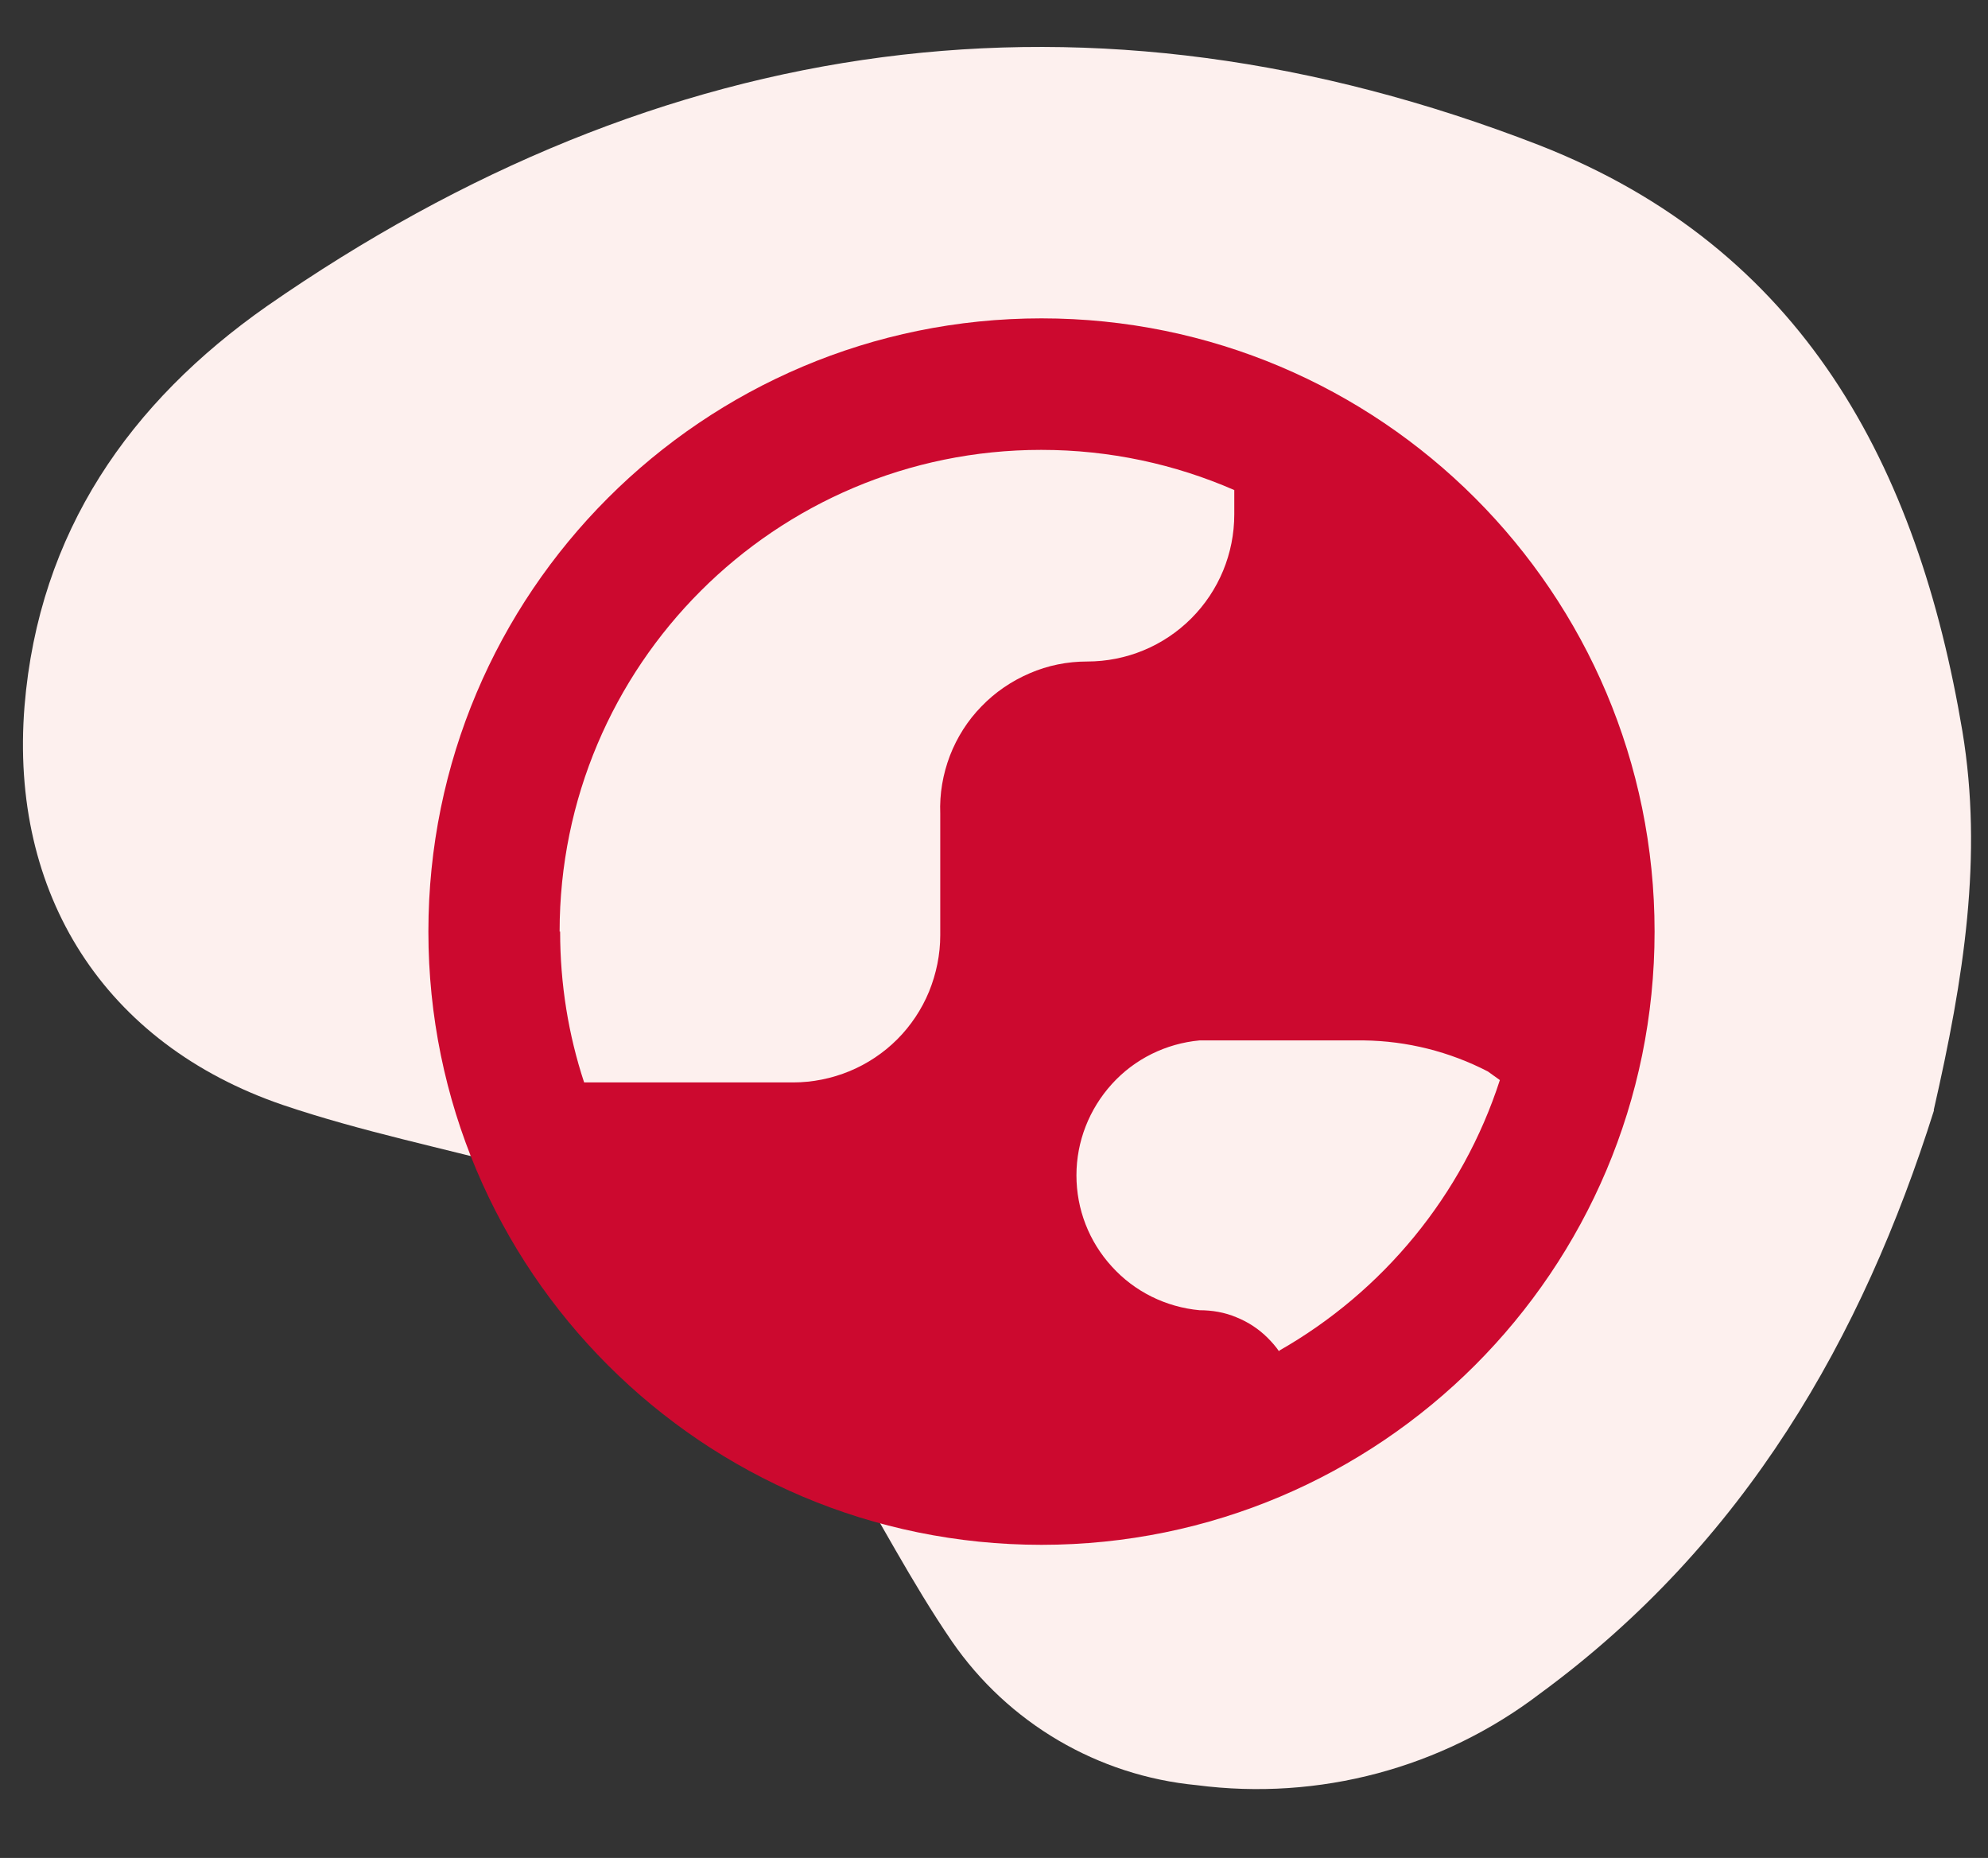
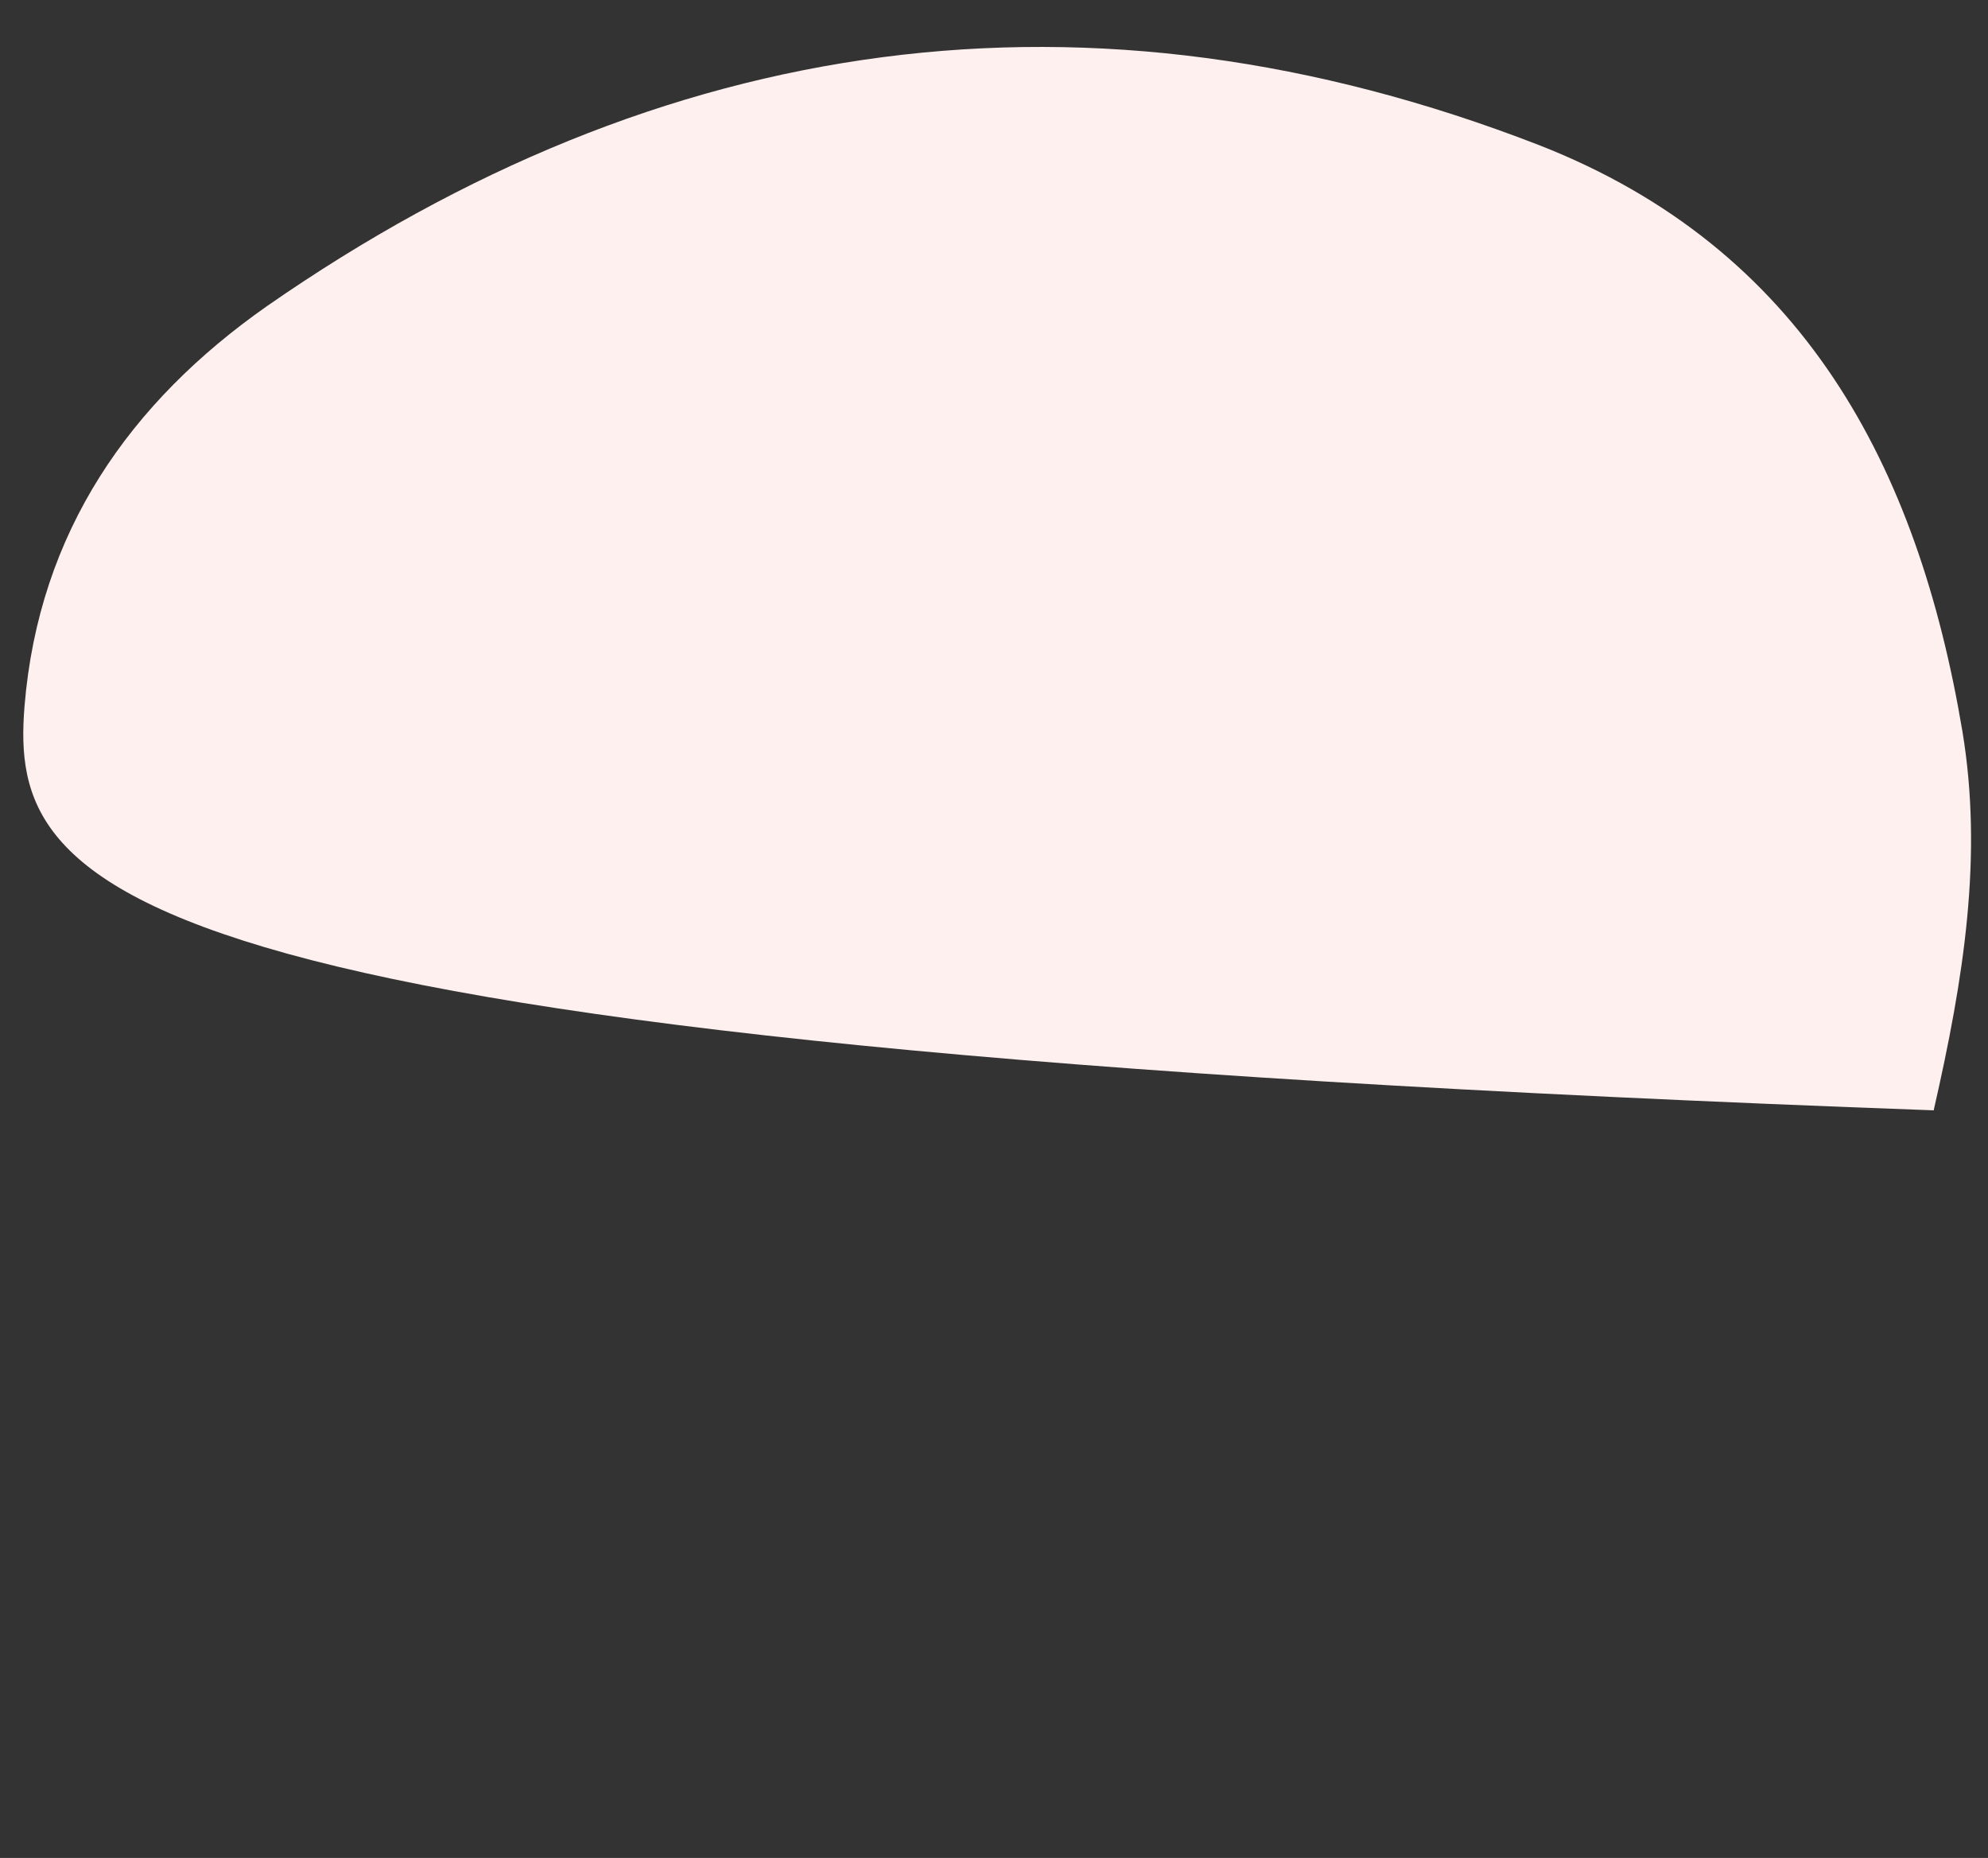
<svg xmlns="http://www.w3.org/2000/svg" id="Layer_1" data-name="Layer 1" viewBox="0 0 76.2 71.2">
  <rect x="0" y="0" width="76.2" height="71.2" fill="#333333" stroke="none" />
-   <path d="m74.13,42.55c-2.74,8.69-7.24,16.59-15.1,22.35-3.75,2.86-8.48,4.12-13.16,3.51-3.79-.36-7.23-2.38-9.39-5.52-1.56-2.28-2.78-4.68-4.22-7.03-1.23-2.13-2.58-4.18-4.04-6.16-2.06-2.73-5.05-3.94-8.12-4.87-3.09-.83-6.23-1.46-9.27-2.49C4,40,.36,34.26.94,27.06c.55-6.69,4.05-11.65,9.28-15.32C25.37,1.21,41.74-1.13,58.99,5.56c10.12,3.96,14.52,12.28,16.23,22.47.79,4.77.06,9.44-1.1,14.51" fill="#fdf0ee" />
-   <path d="m21.45,35.7c0-10.2,8.27-18.46,18.46-18.46,2.63,0,5.13.55,7.4,1.54v.93c0,1.5-.59,2.93-1.65,3.99-1.06,1.06-2.49,1.65-3.99,1.65-.76,0-1.51.15-2.2.45-.7.3-1.33.73-1.85,1.27-.53.54-.94,1.19-1.21,1.89-.27.71-.4,1.46-.37,2.22v4.66c0,.74-.15,1.47-.43,2.16-.28.68-.7,1.31-1.22,1.83-.52.52-1.15.94-1.83,1.22-.68.28-1.42.43-2.16.43h-8.01c-.6-1.82-.92-3.76-.92-5.78Zm27.58,16.06c3.97-2.26,7.03-5.95,8.46-10.37l-.46-.33c-1.47-.76-3.1-1.17-4.76-1.19h-6.29c-1.29.12-2.49.71-3.36,1.67-.87.96-1.36,2.2-1.36,3.5s.48,2.54,1.36,3.5c.87.96,2.07,1.55,3.36,1.67.48,0,.96.08,1.41.27.45.18.86.45,1.2.79.16.16.31.33.44.52Zm-9.11-39.56c-12.98,0-23.5,10.52-23.5,23.5s10.52,23.5,23.5,23.5,23.5-10.52,23.5-23.5-10.52-23.5-23.5-23.5Z" fill="#CC092F" fill-rule="evenodd" />
+   <path d="m74.13,42.55C4,40,.36,34.26.94,27.06c.55-6.69,4.05-11.65,9.28-15.32C25.37,1.21,41.74-1.13,58.99,5.56c10.12,3.96,14.52,12.28,16.23,22.47.79,4.77.06,9.44-1.1,14.51" fill="#fdf0ee" />
</svg>